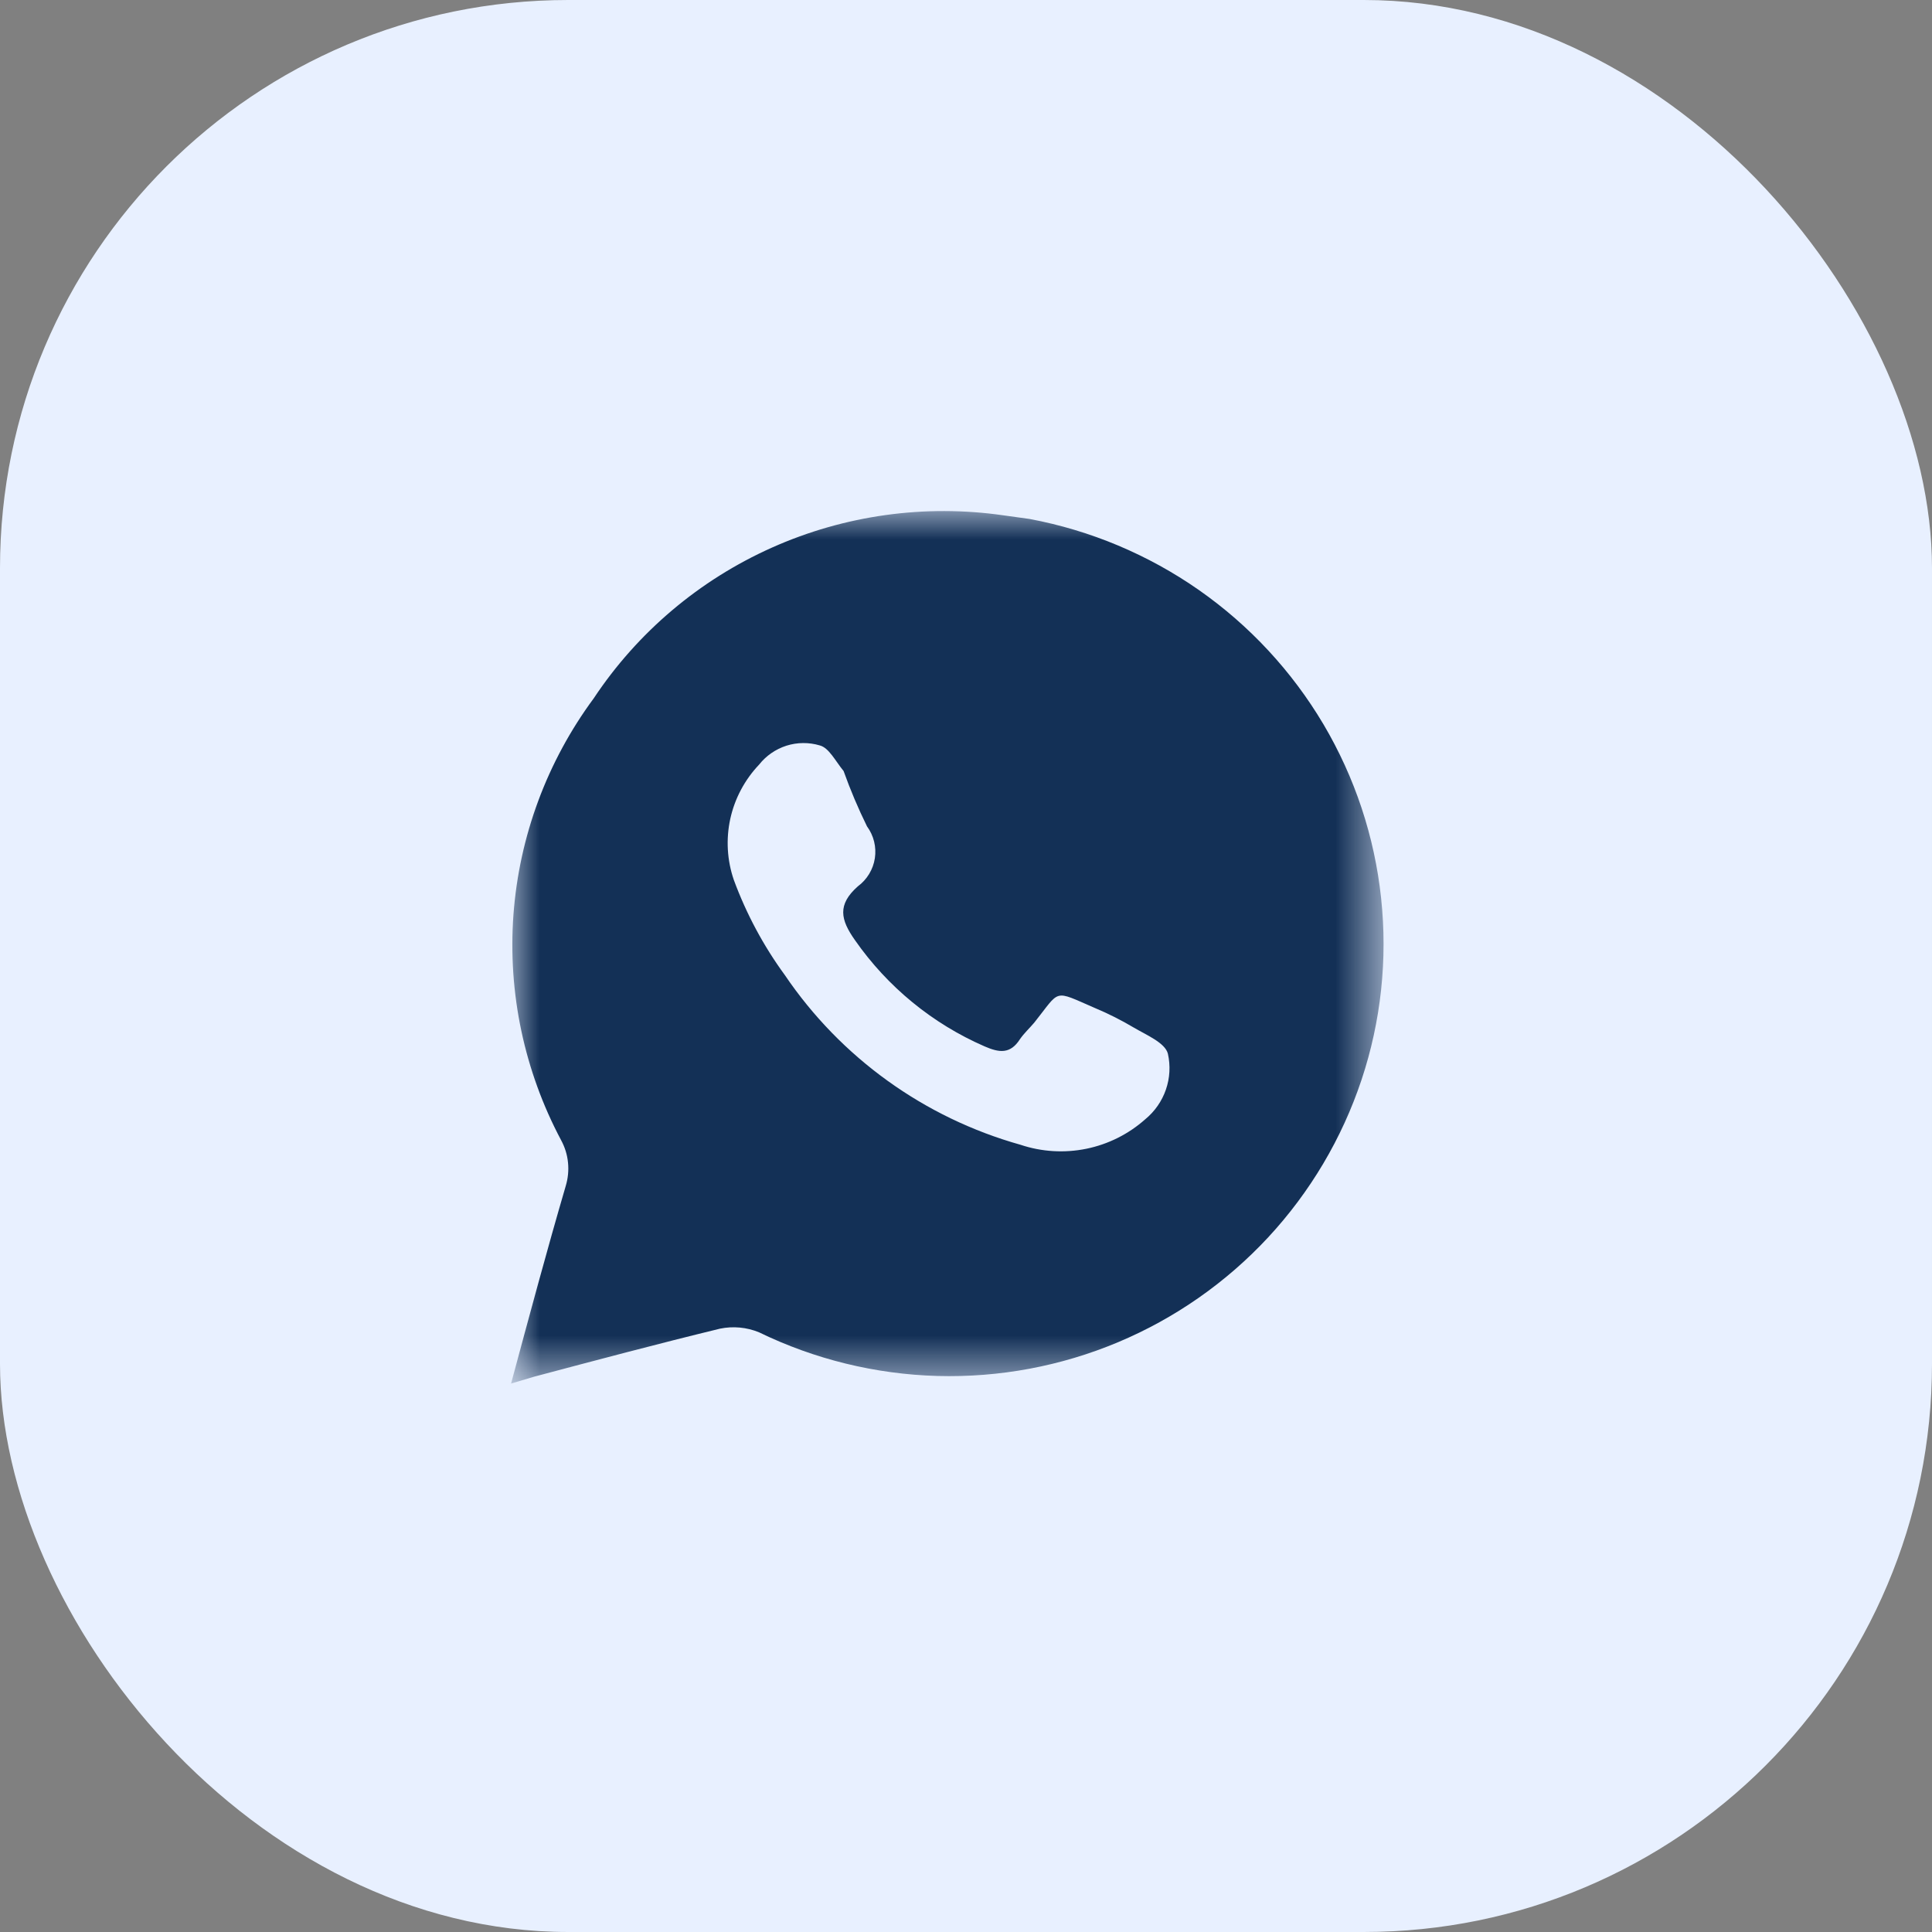
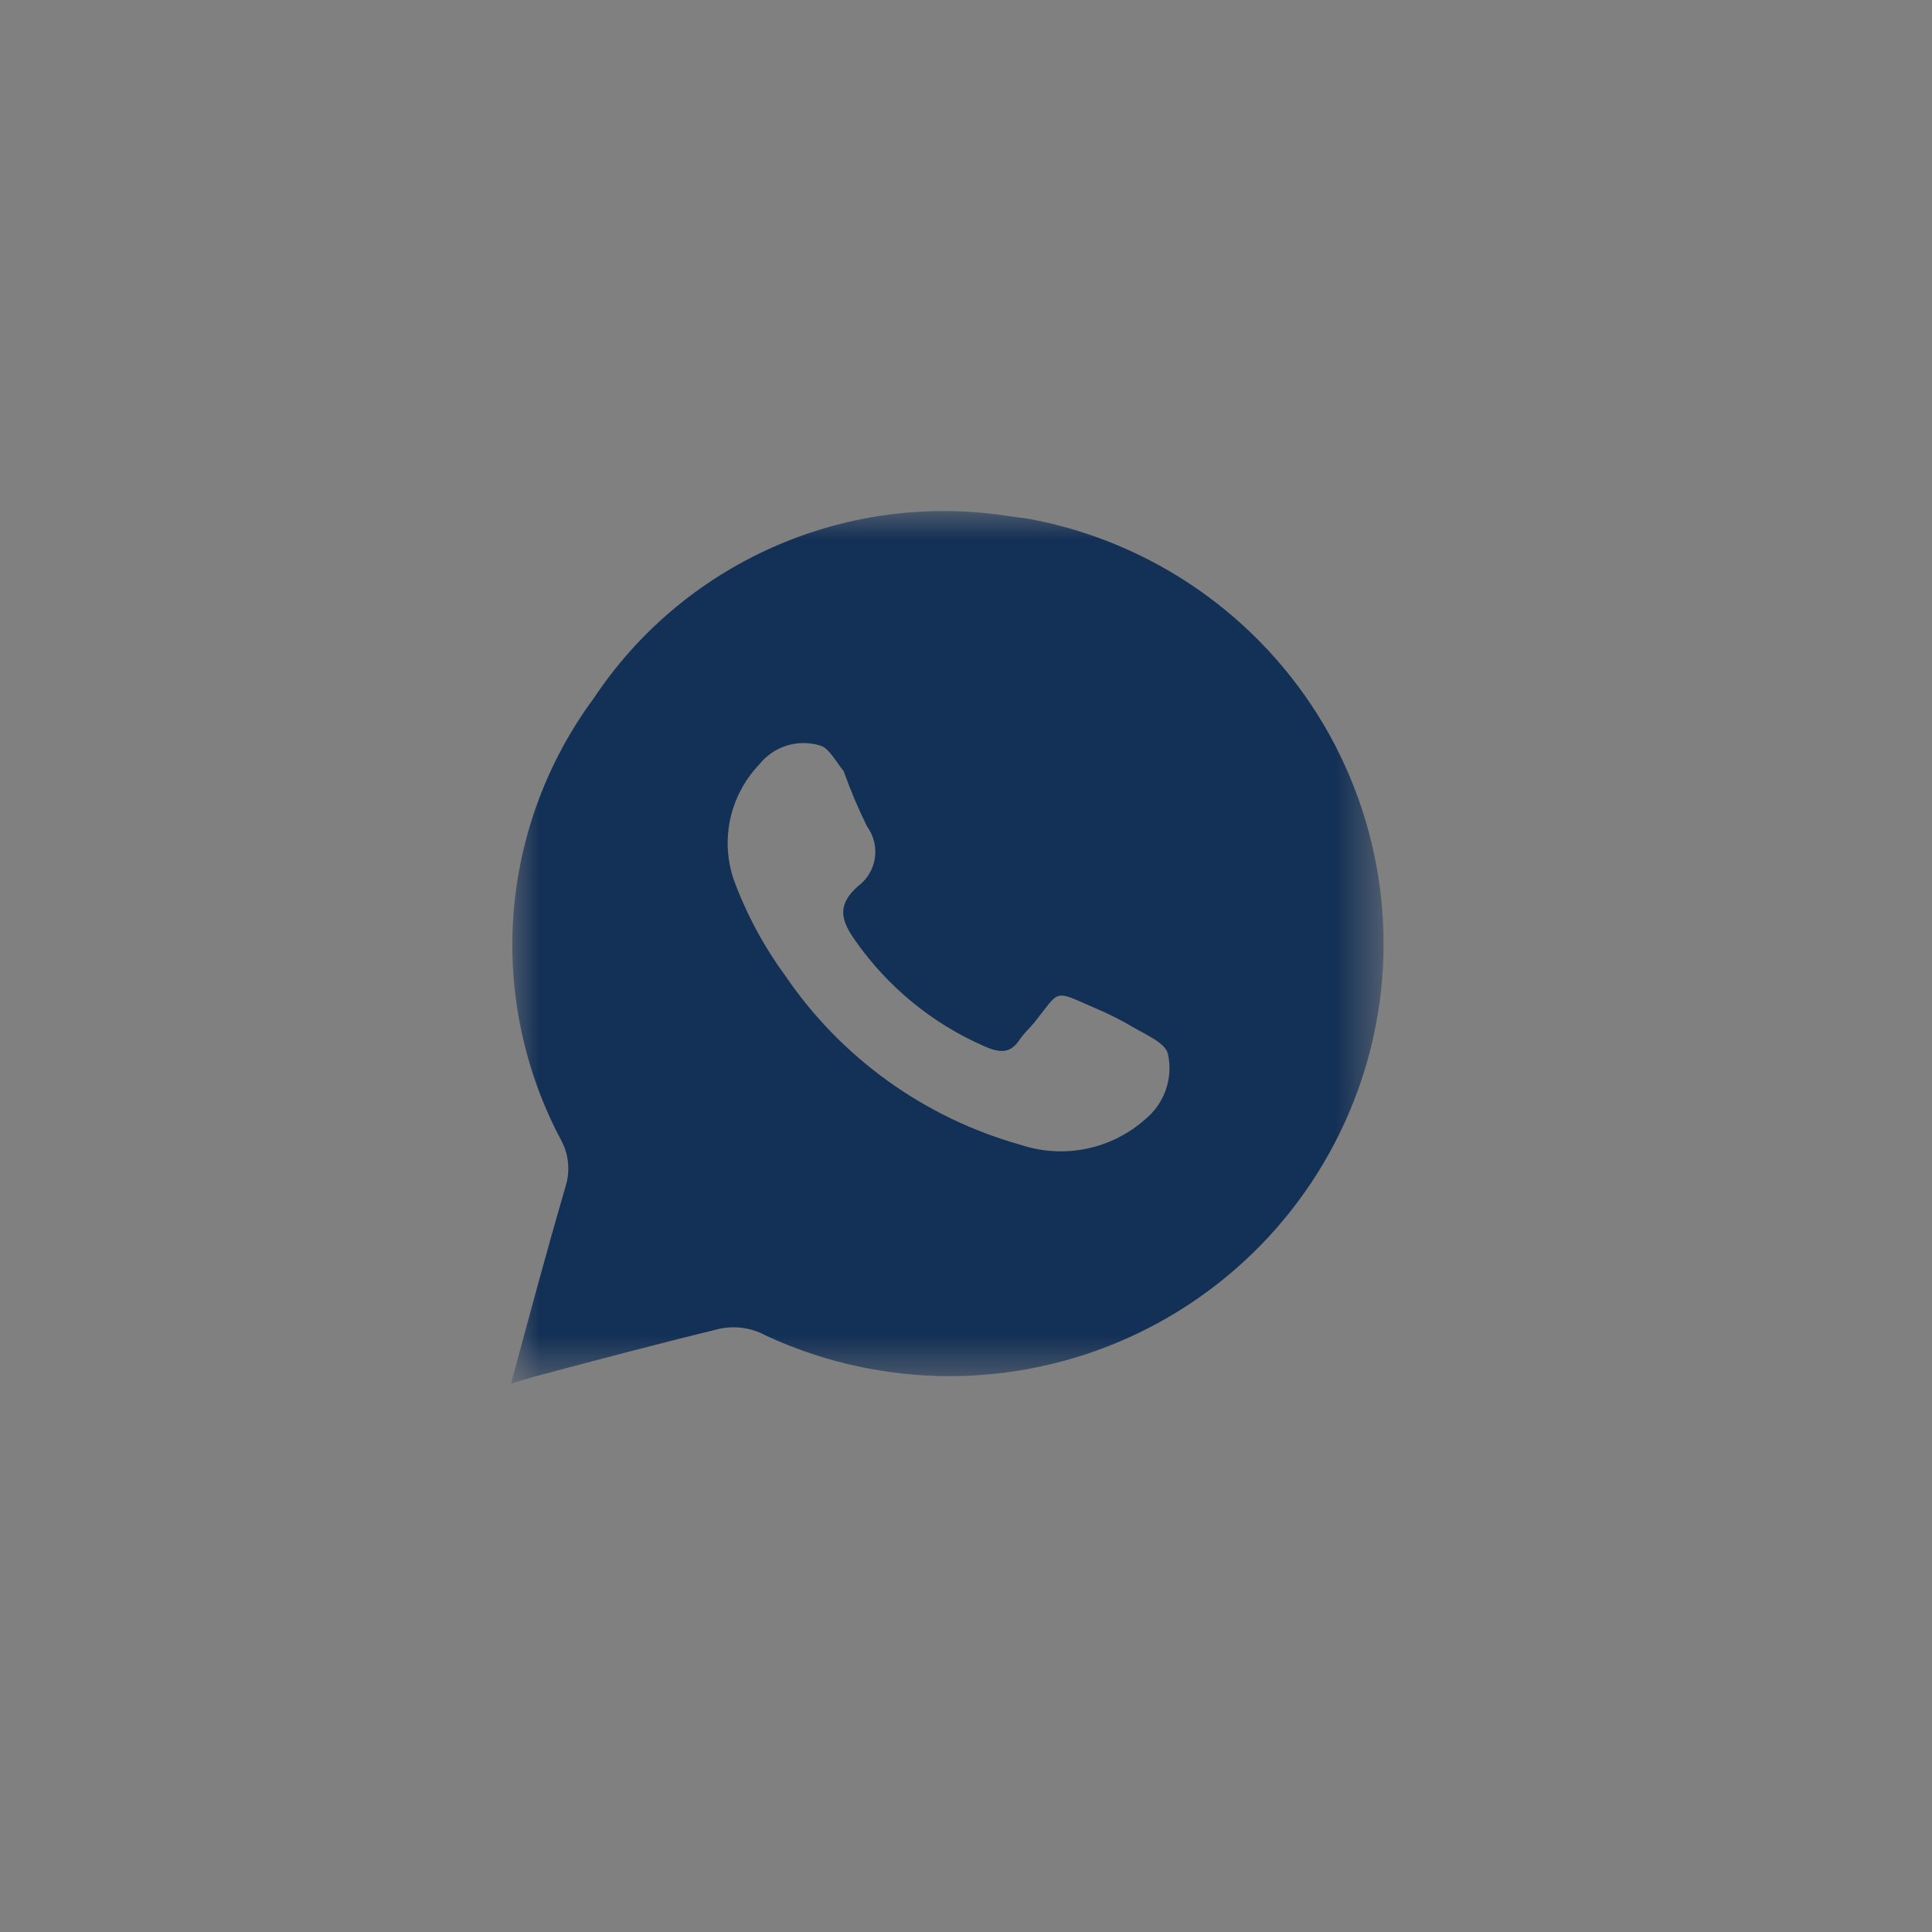
<svg xmlns="http://www.w3.org/2000/svg" width="34" height="34" viewBox="0 0 34 34" fill="none">
  <rect x="0" y="0" width="34" height="34" fill="#808080" stroke="none" />
-   <rect width="34" height="34" rx="10" fill="#E8F0FF" />
  <mask id="mask0_81_1479" style="mask-type:luminance" maskUnits="userSpaceOnUse" x="8" y="8" width="17" height="17">
    <path d="M8.994 8.994H24.349V24.348H8.994V8.994Z" fill="white" />
  </mask>
  <g mask="url(#mask0_81_1479)">
    <path d="M18.12 9.133L17.659 9.069C16.275 8.87 14.861 9.067 13.585 9.637C12.308 10.207 11.22 11.127 10.449 12.289C9.628 13.4 9.138 14.719 9.036 16.095C8.935 17.471 9.226 18.847 9.875 20.066C9.941 20.188 9.983 20.322 9.996 20.46C10.01 20.598 9.996 20.738 9.956 20.871C9.624 22.006 9.317 23.149 8.994 24.348L9.398 24.228C10.489 23.938 11.58 23.648 12.672 23.382C12.902 23.335 13.142 23.357 13.359 23.447C14.338 23.923 15.408 24.184 16.497 24.215C17.586 24.245 18.669 24.043 19.673 23.622C20.677 23.201 21.579 22.571 22.319 21.774C23.058 20.977 23.618 20.032 23.961 19.002C24.304 17.972 24.421 16.881 24.305 15.803C24.19 14.724 23.844 13.682 23.291 12.747C22.737 11.813 21.99 11.007 21.098 10.383C20.206 9.76 19.191 9.334 18.12 9.133ZM20.157 19.695C19.863 19.957 19.505 20.137 19.119 20.216C18.733 20.295 18.332 20.271 17.959 20.146C16.265 19.671 14.796 18.612 13.812 17.16C13.436 16.646 13.134 16.082 12.914 15.485C12.795 15.139 12.774 14.767 12.852 14.409C12.931 14.051 13.106 13.722 13.359 13.456C13.482 13.3 13.65 13.184 13.84 13.123C14.03 13.063 14.235 13.061 14.426 13.118C14.588 13.159 14.701 13.392 14.846 13.569C14.965 13.902 15.102 14.226 15.258 14.543C15.377 14.705 15.426 14.906 15.396 15.104C15.366 15.301 15.258 15.479 15.097 15.598C14.733 15.92 14.79 16.185 15.048 16.548C15.62 17.368 16.409 18.015 17.328 18.415C17.587 18.528 17.781 18.552 17.95 18.287C18.023 18.182 18.12 18.093 18.201 17.997C18.67 17.409 18.524 17.417 19.268 17.739C19.505 17.838 19.734 17.954 19.955 18.085C20.173 18.214 20.505 18.351 20.553 18.544C20.6 18.754 20.588 18.972 20.518 19.175C20.448 19.378 20.323 19.558 20.157 19.695Z" fill="#133056" />
  </g>
</svg>